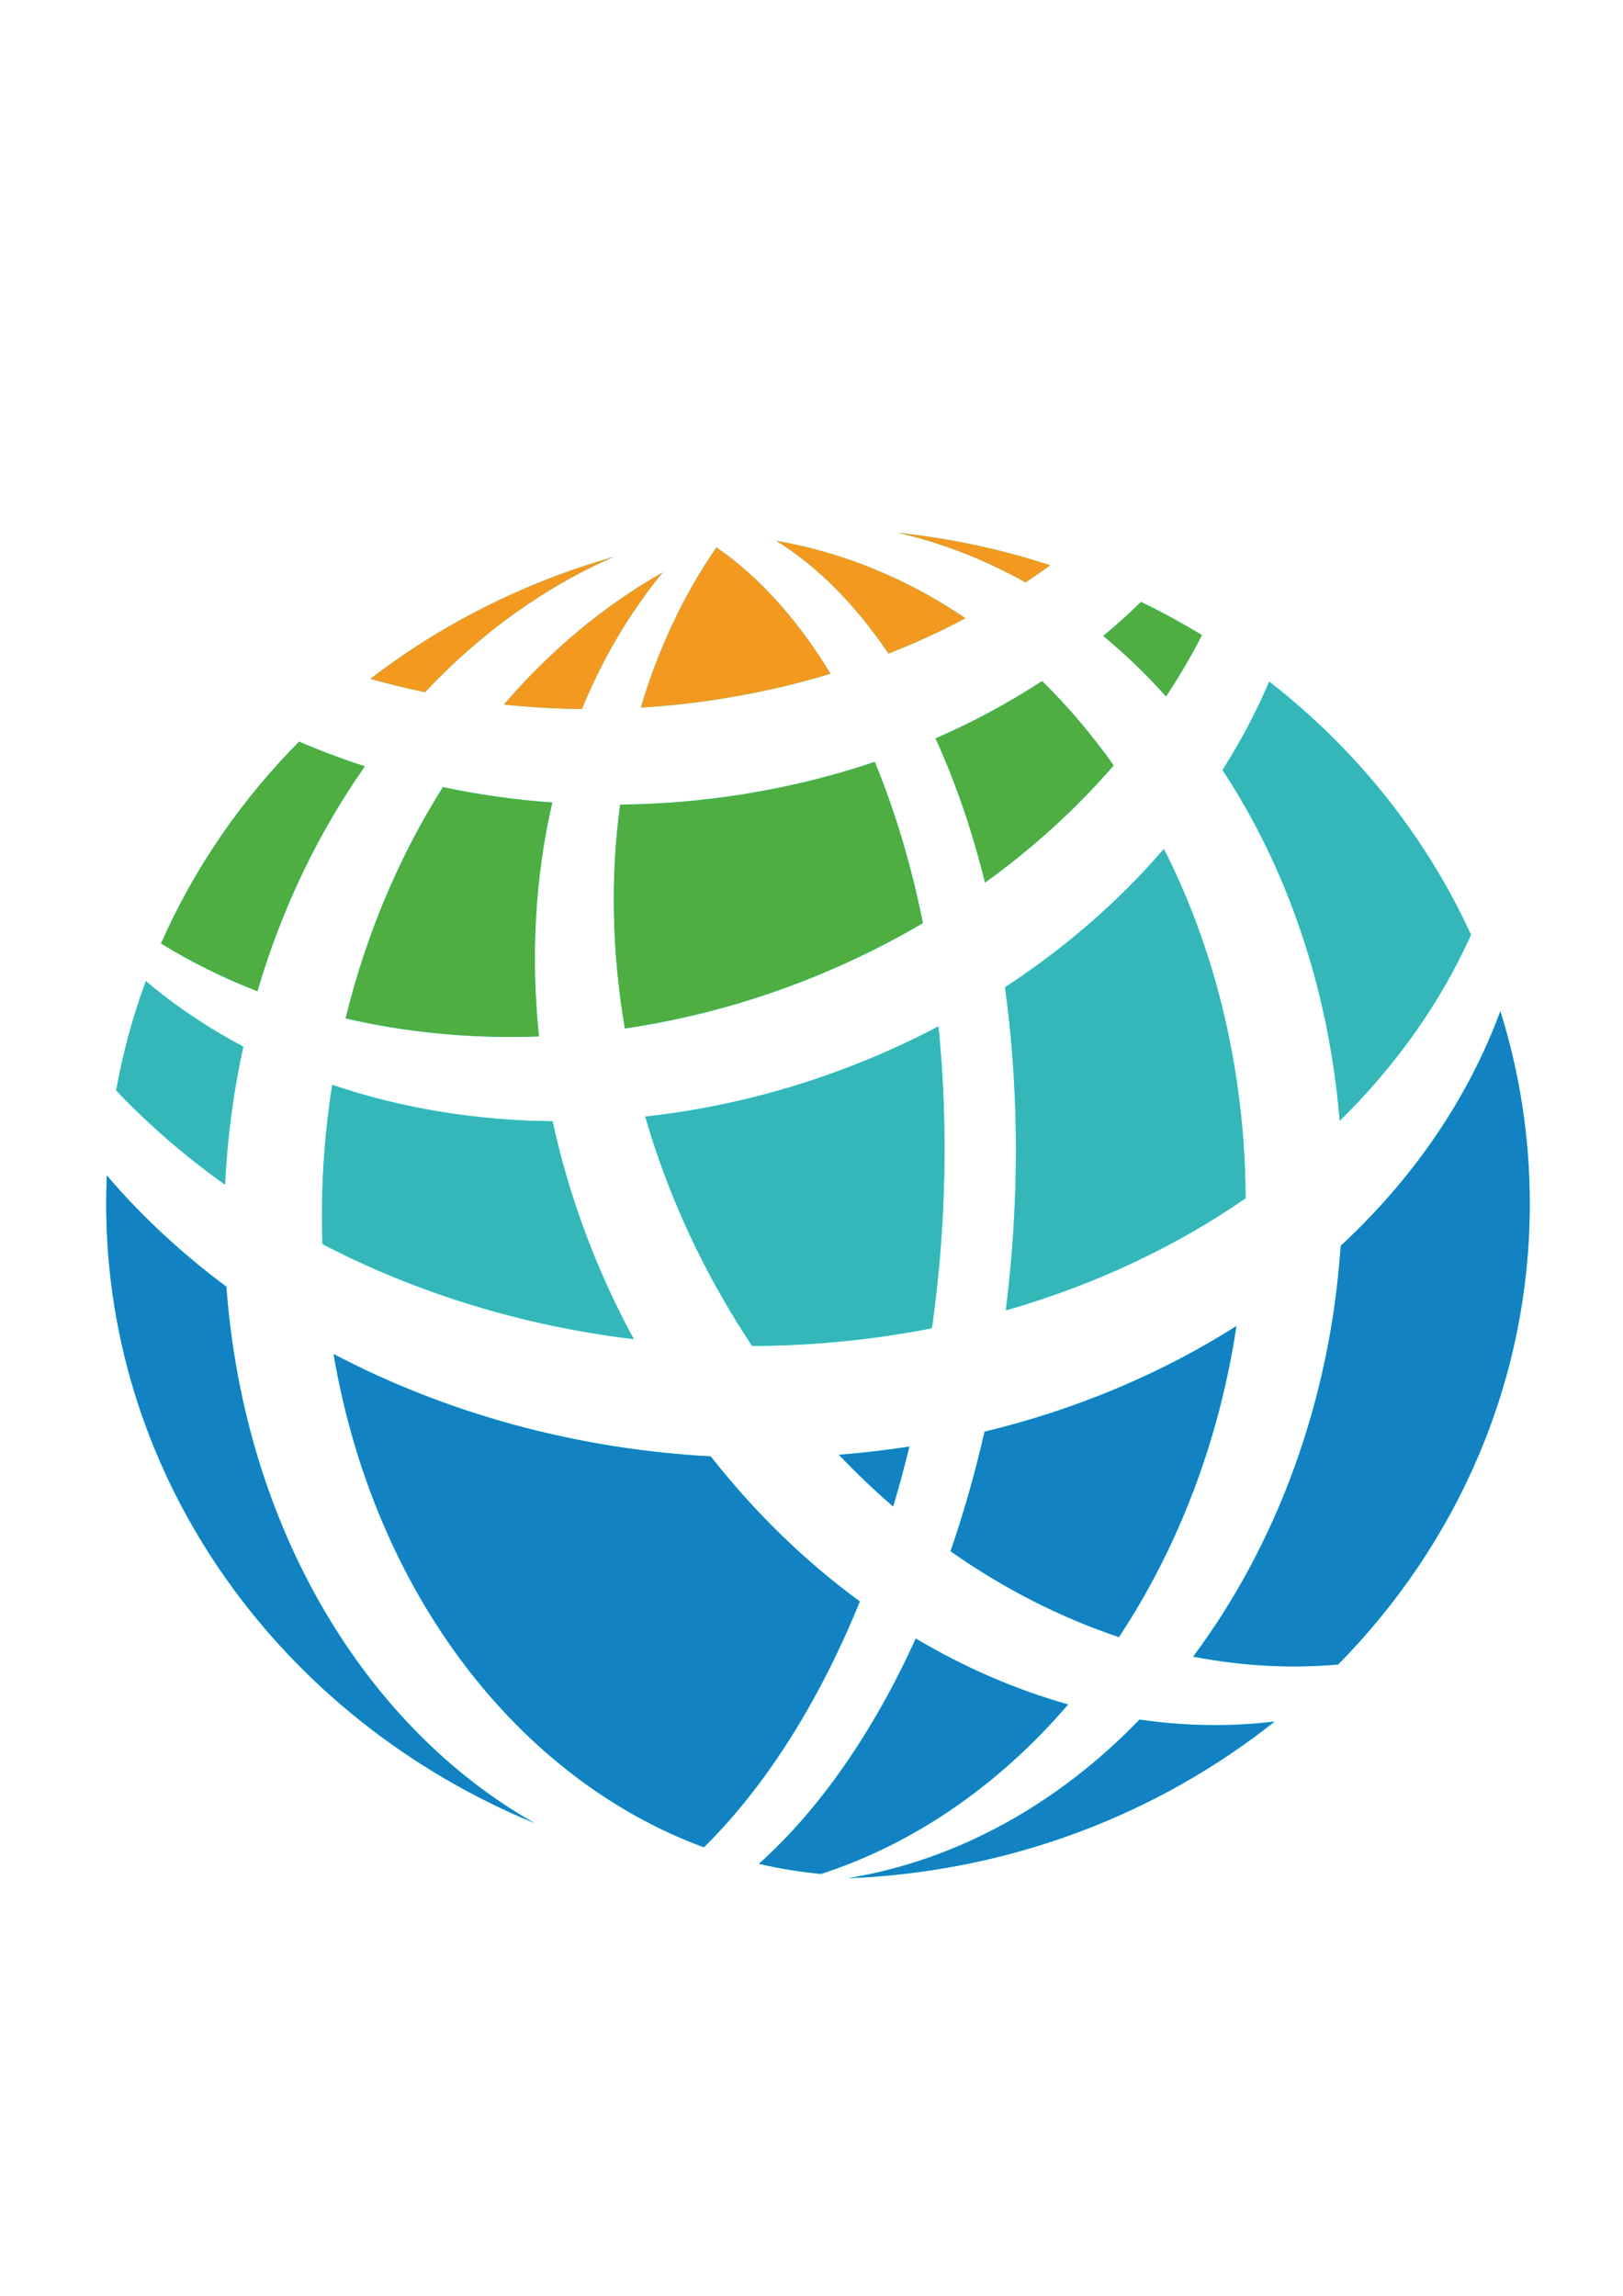
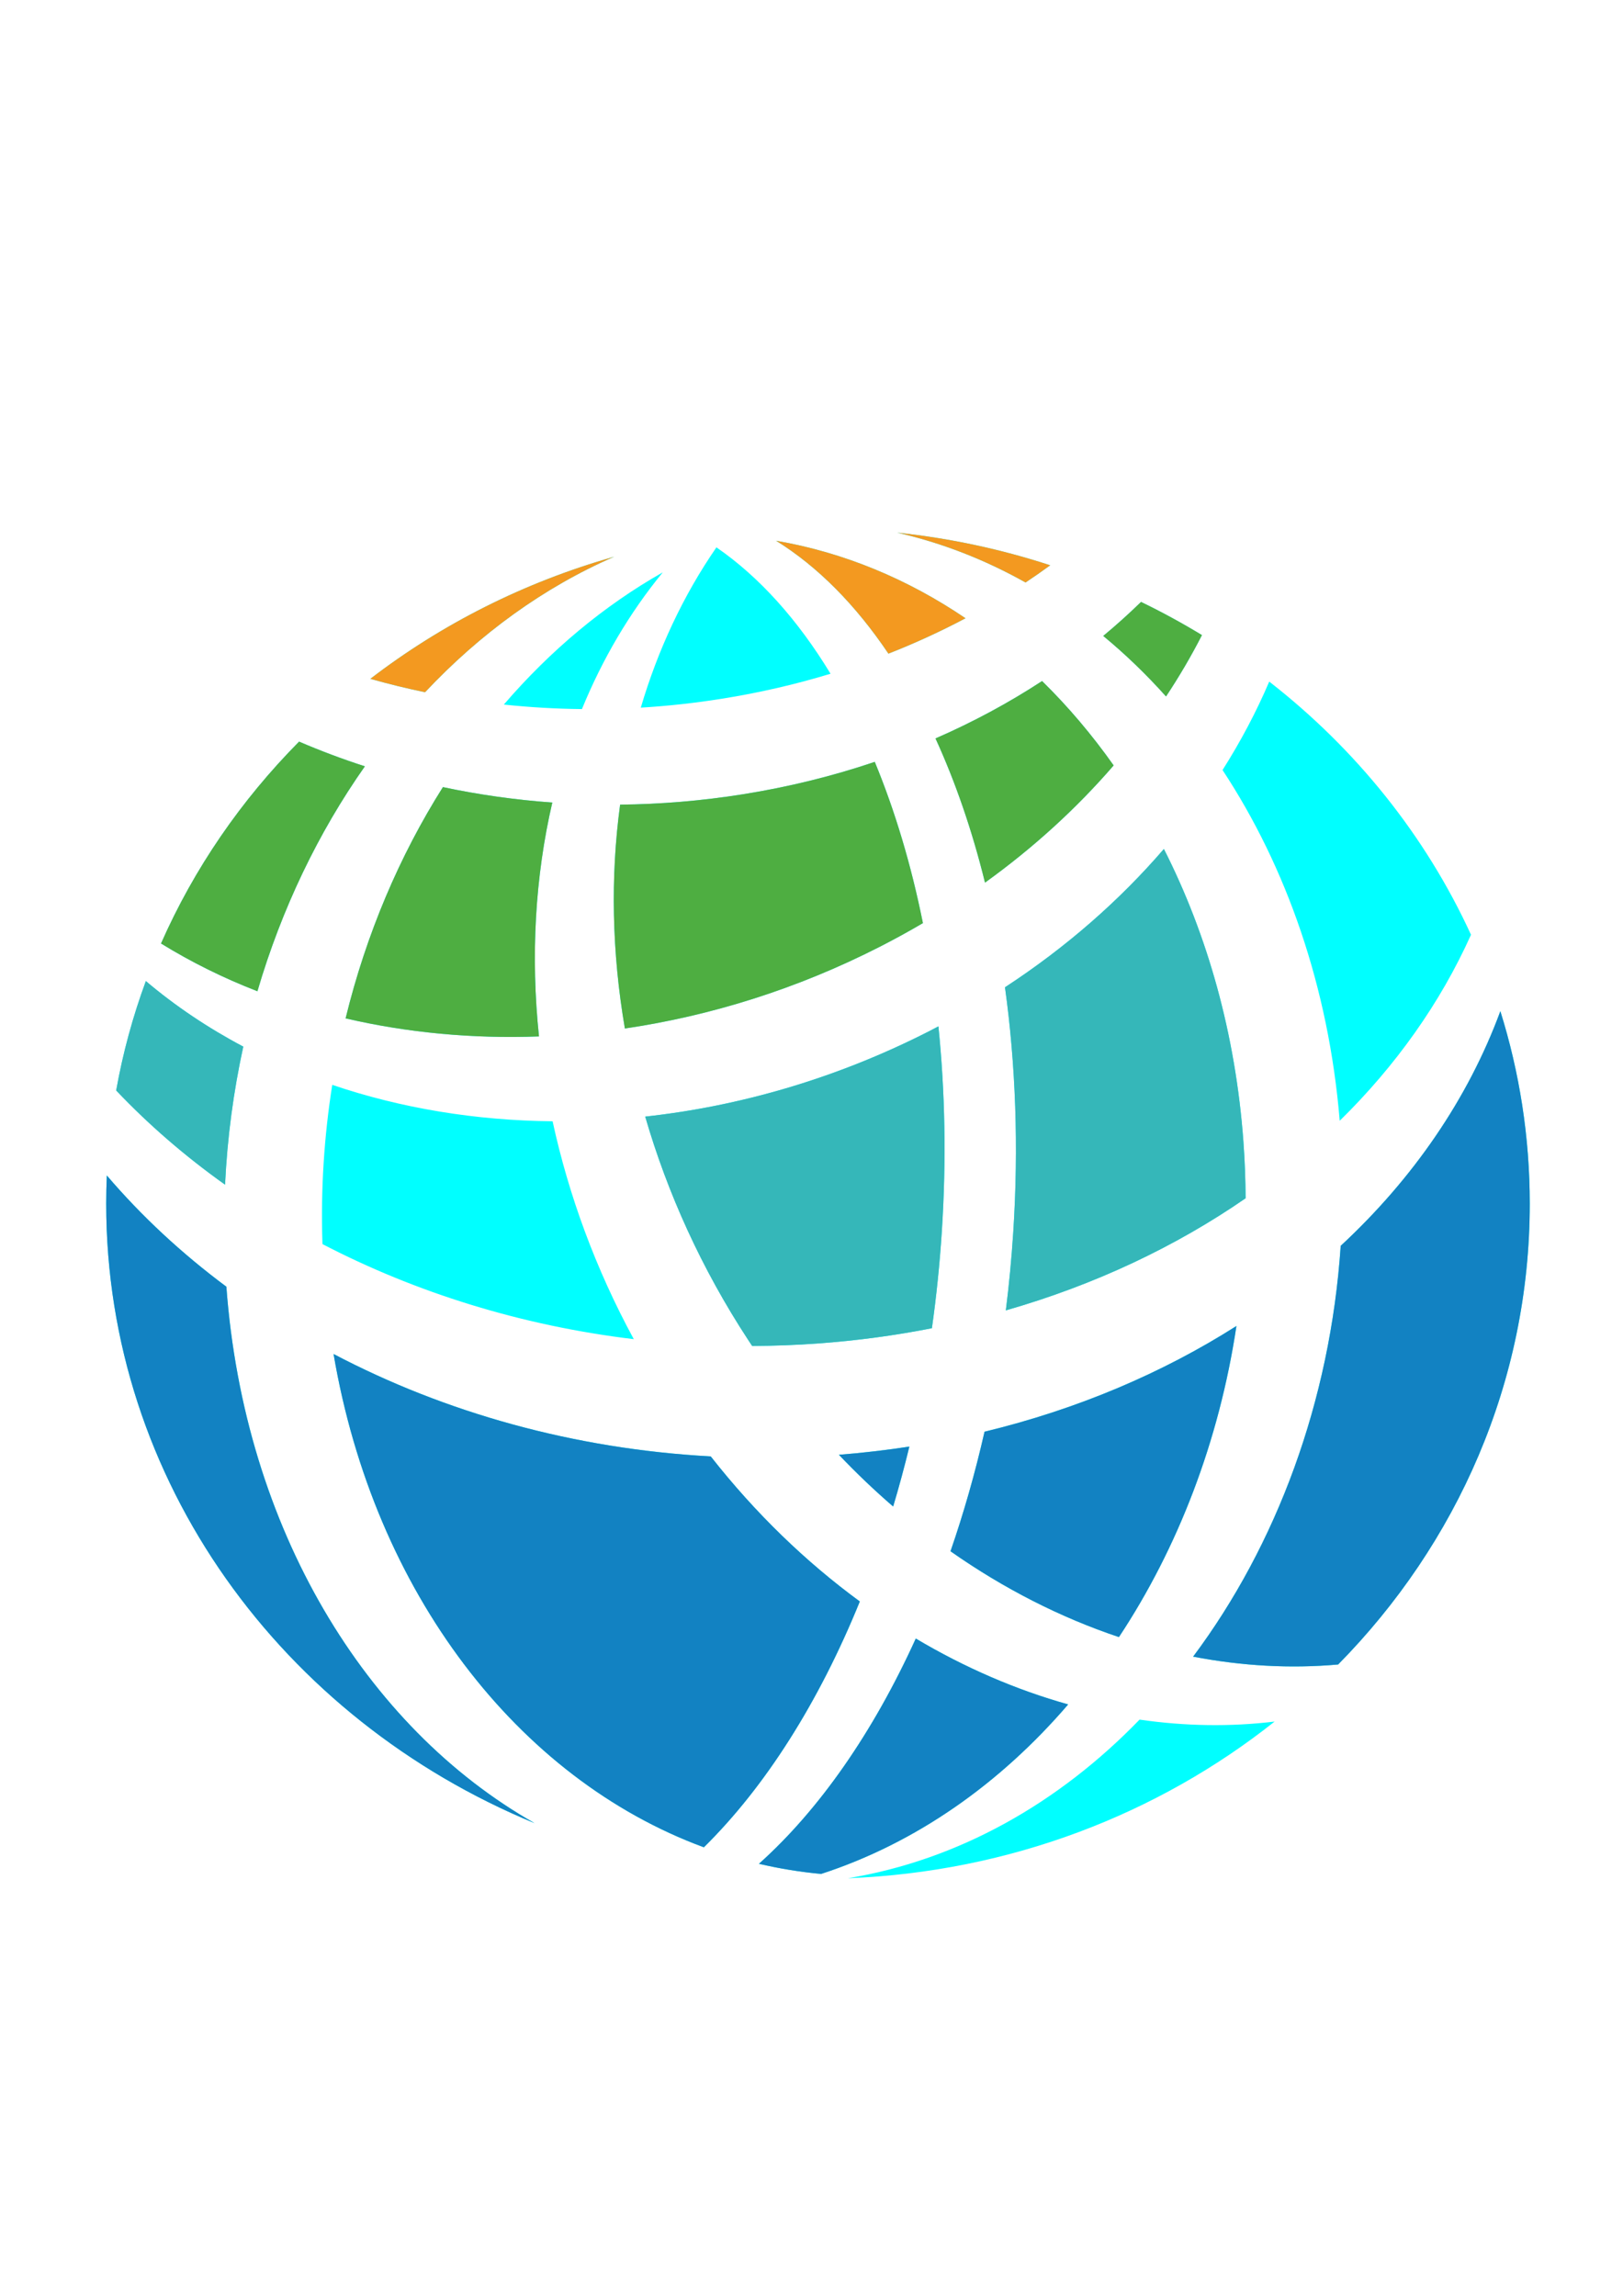
<svg xmlns="http://www.w3.org/2000/svg" xml:space="preserve" width="210mm" height="297mm" version="1.0" style="shape-rendering:geometricPrecision; text-rendering:geometricPrecision; image-rendering:optimizeQuality; fill-rule:evenodd; clip-rule:evenodd" viewBox="0 0 21000 29700">
  <defs>
    <style type="text/css">
   
    .fil0 {fill:aqua}
    .fil1 {fill:#1282C2}
    .fil2 {fill:#35B7B9}
    .fil3 {fill:#4EAE41}
    .fil4 {fill:#F39920}
   
  </style>
  </defs>
  <g id="Camada_x0020_1">
    <path class="fil0" d="M11607.58 6890.65c685.92,71.96 1349.12,215.38 1981.15,422.24 -104.08,76.14 -210.47,150.37 -319.03,222.6 -523.93,-294.39 -1081.33,-512.72 -1662.12,-644.84zm885.08 1107.48c-318.11,168.8 -651.06,321.93 -997.39,457.79 -421.77,-626.92 -911.38,-1124.27 -1453.08,-1460.45 875.59,150.7 1703.64,496.07 2450.47,1002.66zm2271.17 -211.21c270.73,131.02 533.73,274.34 788.15,429.27 -137.97,269.58 -293.11,534.57 -464.67,793.55 -254.63,-284.66 -526.2,-546.4 -812.5,-782.9 170.32,-141.36 333.46,-288.15 489.02,-439.92zm-354.28 2115.02c-475.88,550.62 -1032.97,1061.56 -1664.55,1516.1 -166.86,-675.91 -382.59,-1301.94 -640.56,-1865.14 490.36,-213.67 951.35,-462.78 1378.88,-742.39 334.96,328.08 645.05,693.47 926.23,1091.43zm2013.12 -1084.44c1122.64,874.12 2023.73,1994.81 2610.6,3275.14 -396.43,882.09 -973.58,1695.08 -1698.68,2406.35 -143.14,-1729.21 -689.83,-3282.83 -1516.12,-4537.33 235.44,-371.17 437.49,-753.9 604.2,-1144.16zm-305.85 6684.01c-903.78,624.42 -1950.16,1120.2 -3102.29,1450.25 41.59,-331.1 73.71,-667.56 95.77,-1008.41 71.88,-1111.43 30.78,-2179.12 -106.79,-3171.3 795.28,-519.5 1484.55,-1125.65 2055.98,-1789.09 562.76,1108.23 927.57,2392.51 1029.3,3788.95 17.83,244.62 26.72,487.88 28.03,729.6zm3296.23 -2420.21c247.14,789.27 380.48,1624.97 380.48,2490.32 0,2304.69 -941.6,4400.53 -2479.43,5961.31 -617.38,54.99 -1247.88,19.58 -1876.07,-101.67 1078.64,-1442.81 1773.84,-3301.63 1909.4,-5314.6 937.74,-869.5 1647.69,-1902.73 2065.62,-3035.36zm-4935.24 8097.04c-750.2,-250.88 -1485.62,-623.55 -2179.12,-1110.33 170.16,-492.04 317.86,-1009.11 440.18,-1546.51 1204.58,-291.05 2304.08,-760.17 3259.3,-1367.61 -224.31,1490.84 -757.01,2870.52 -1520.36,4024.45zm2014.6 1092.77c-1507.12,1196.79 -3423.82,1944.86 -5521.93,2027.11 1437.45,-236.87 2731.86,-975.01 3774.52,-2052.31 587.02,85.15 1173.66,94.77 1747.41,25.2zm-5868.23 1971.18c-272.74,-25.43 -541.12,-69.52 -804.34,-131.05 783,-700.58 1479.07,-1702.65 2029.48,-2913.97 636.14,378.07 1299.72,663.86 1971.58,852.14 -881.09,1025.98 -1972.63,1795.16 -3196.72,2192.88zm-3707.86 -657.19c-3261.31,-1344.17 -5542.16,-4425.94 -5542.16,-8013.48 0,-122.23 2.69,-243.85 7.93,-364.86 450.1,526.87 969.6,1009.44 1546.89,1438.72 231.61,3128.37 1800.39,5699.92 3987.34,6939.62zm-5413.08 -9478.1c86.65,-486.61 216.08,-959.4 383.87,-1415.09 384.09,324.78 806.96,607.93 1260.7,847.82 -126.32,577.45 -206.81,1174.87 -235.89,1785.77 -515.48,-366.68 -987.66,-774.83 -1408.68,-1218.5zm580.21 -1901.4c428.6,-972.15 1037.3,-1855.11 1786.47,-2611.44 275.96,118.63 560.05,225.37 851.21,319.45 -601.35,854.56 -1076.48,1840.16 -1390.43,2909.81 -438.97,-170.37 -856.59,-376.83 -1247.25,-617.82zm2708.52 -3423.84c921.57,-707.72 1990.06,-1250.2 3155.38,-1579.82 -908.33,394.63 -1736.57,995.82 -2447.59,1753.39 -239.57,-49.8 -475.69,-107.7 -707.79,-173.57zm3783.59 -1377.36c-432.69,527.48 -781.92,1123.95 -1046.09,1768.88 -340.69,-3.58 -677.92,-23.34 -1010.35,-58.6 600.02,-697.54 1293.84,-1279.06 2056.44,-1710.28zm-1429.4 2977.93c-222.14,957.56 -281.18,1983.74 -172.29,3025.4 -861.53,31.9 -1705.14,-47.91 -2502.15,-233.51 266.07,-1089.49 697.34,-2102.2 1259.13,-2991.57 460.16,97.55 933.3,164.85 1415.31,199.68zm3.88 4123.31c207.49,955.77 556.44,1908.88 1050.56,2818.72 -1451.65,-174.44 -2820.1,-601.85 -4028.16,-1229.83l-0.5 -11.86c-22.83,-698.83 21.97,-1384.77 127.07,-2048.35 888.34,301.81 1854.03,461.75 2851.03,471.32zm2046.11 4335.24c578.85,737.19 1231.36,1365.33 1929.07,1876.6 -530.66,1305.64 -1224.93,2399.72 -2018.01,3180.21 -2408.56,-887.66 -4266.19,-3296.07 -4791.21,-6381.42 1439.84,757.34 3110.68,1228.68 4880.15,1324.61zm73.71 -11759.98c557,383.57 1055.17,940.71 1476.54,1635.1 -450.07,136.85 -919.19,245.6 -1404.91,323.1 -351.69,56.12 -702.3,94.39 -1050.33,115.4 222.02,-750.51 549.02,-1450.96 978.7,-2073.6zm2048.75 2775.14c260.71,630.65 471.13,1331.3 622.9,2085.85 -182.07,107.12 -369.28,209.7 -561.26,307.64 -1067.67,544.65 -2185.79,892.45 -3294.93,1055.69 -168.75,-983.87 -187.91,-1963.88 -61.59,-2895.82 524.44,-5.36 1056.3,-49.18 1590.75,-134.44 594.36,-94.86 1163.95,-236.36 1704.13,-418.92zm823.49 3421.58c85.85,841.71 103.79,1731.33 44.31,2650.97 -27.51,425.49 -70.72,844.03 -128.48,1253.91 -477.3,94.16 -969.62,160.78 -1474.69,197.48 -285.37,20.75 -569.17,31.02 -851.05,32.22 -17.64,-26.44 -35.16,-52.97 -52.61,-79.63 -600.96,-918.26 -1043.1,-1896.05 -1331.16,-2887.38 1232.07,-135.23 2483.67,-497.68 3672.62,-1104.23 40.73,-20.77 80.8,-42.15 121.06,-63.34zm-375.87 5436.14c-63.89,263.8 -133.93,522.45 -209.74,775.38 -241.34,-208.34 -475.74,-431.6 -701.87,-669.38 308.8,-24.45 612.98,-59.68 911.61,-106z" />
    <path class="fil1" d="M6916.32 23585.1c-2186.95,-1239.7 -3755.73,-3811.25 -3987.34,-6939.62 -577.29,-429.28 -1096.79,-911.85 -1546.89,-1438.72 -5.24,121.01 -7.93,242.63 -7.93,364.86 0,3587.54 2280.85,6669.31 5542.16,8013.48z" />
    <path class="fil1" d="M4316 17516.27c525.02,3085.35 2382.65,5493.76 4791.21,6381.42 793.08,-780.49 1487.35,-1874.57 2018.01,-3180.21 -697.71,-511.27 -1350.22,-1139.41 -1929.07,-1876.6 -1769.47,-95.93 -3440.31,-567.27 -4880.15,-1324.61z" />
    <path class="fil1" d="M10854.62 18819.76c226.13,237.78 460.53,461.04 701.87,669.38 75.81,-252.93 145.85,-511.58 209.74,-775.38 -298.63,46.32 -602.81,81.55 -911.61,106z" />
    <path class="fil1" d="M11849.32 21197.27c-550.41,1211.32 -1246.48,2213.39 -2029.48,2913.97 263.22,61.53 531.6,105.62 804.34,131.05 1224.09,-397.72 2315.63,-1166.9 3196.72,-2192.88 -671.86,-188.28 -1335.44,-474.07 -1971.58,-852.14z" />
    <path class="fil1" d="M12298.69 20068.01c693.5,486.78 1428.92,859.45 2179.12,1110.33 763.35,-1153.93 1296.05,-2533.61 1520.36,-4024.45 -955.22,607.44 -2054.72,1076.56 -3259.3,1367.61 -122.32,537.4 -270.02,1054.47 -440.18,1546.51z" />
    <path class="fil1" d="M17347.43 16116.66c-135.56,2012.97 -830.76,3871.79 -1909.4,5314.6 628.19,121.25 1258.69,156.66 1876.07,101.67 1537.83,-1560.78 2479.43,-3656.62 2479.43,-5961.31 0,-865.35 -133.34,-1701.05 -380.48,-2490.32 -417.93,1132.63 -1127.88,2165.86 -2065.62,3035.36z" />
-     <path class="fil1" d="M14745 22245.91c-1042.66,1077.3 -2337.07,1815.44 -3774.52,2052.31 2098.11,-82.25 4014.81,-830.32 5521.93,-2027.11 -573.75,69.57 -1160.39,59.95 -1747.41,-25.2z" />
    <path class="fil2" d="M2911.92 15325.5c29.08,-610.9 109.57,-1208.32 235.89,-1785.77 -453.74,-239.89 -876.61,-523.04 -1260.7,-847.82 -167.79,455.69 -297.22,928.48 -383.87,1415.09 421.02,443.67 893.2,851.82 1408.68,1218.5z" />
-     <path class="fil2" d="M4299.01 14034.32c-105.1,663.58 -149.9,1349.52 -127.07,2048.35l0.5 11.86c1208.06,627.98 2576.51,1055.39 4028.16,1229.83 -494.12,-909.84 -843.07,-1862.95 -1050.56,-2818.72 -997,-9.57 -1962.69,-169.51 -2851.03,-471.32z" />
    <path class="fil2" d="M8348.42 14445.19c288.06,991.33 730.2,1969.12 1331.16,2887.38 17.45,26.66 34.97,53.19 52.61,79.63 281.88,-1.2 565.68,-11.47 851.05,-32.22 505.07,-36.7 997.39,-103.32 1474.69,-197.48 57.76,-409.88 100.97,-828.42 128.48,-1253.91 59.48,-919.64 41.54,-1809.26 -44.31,-2650.97 -40.26,21.19 -80.33,42.57 -121.06,63.34 -1188.95,606.55 -2440.55,969 -3672.62,1104.23z" />
    <path class="fil2" d="M13003.51 12772.05c137.57,992.18 178.67,2059.87 106.79,3171.3 -22.06,340.85 -54.18,677.31 -95.77,1008.41 1152.13,-330.05 2198.51,-825.83 3102.29,-1450.25 -1.31,-241.72 -10.2,-484.98 -28.03,-729.6 -101.73,-1396.44 -466.54,-2680.72 -1029.3,-3788.95 -571.43,663.44 -1260.7,1269.59 -2055.98,1789.09z" />
-     <path class="fil2" d="M15818.47 9961.66c826.29,1254.5 1372.98,2808.12 1516.12,4537.33 725.1,-711.27 1302.25,-1524.26 1698.68,-2406.35 -586.87,-1280.33 -1487.96,-2401.02 -2610.6,-3275.14 -166.71,390.26 -368.76,772.99 -604.2,1144.16z" />
    <path class="fil3" d="M3330.7 12823.42c313.95,-1069.65 789.08,-2055.25 1390.43,-2909.81 -291.16,-94.08 -575.25,-200.82 -851.21,-319.45 -749.17,756.33 -1357.87,1639.29 -1786.47,2611.44 390.66,240.99 808.28,447.45 1247.25,617.82z" />
    <path class="fil3" d="M5730.85 10182.65c-561.79,889.37 -993.06,1902.08 -1259.13,2991.57 797.01,185.6 1640.62,265.41 2502.15,233.51 -108.89,-1041.66 -49.85,-2067.84 172.29,-3025.4 -482.01,-34.83 -955.15,-102.13 -1415.31,-199.68z" />
    <path class="fil3" d="M8023.73 10409.4c-126.32,931.94 -107.16,1911.95 61.59,2895.82 1109.14,-163.24 2227.26,-511.04 3294.93,-1055.69 191.98,-97.94 379.19,-200.52 561.26,-307.64 -151.77,-754.55 -362.19,-1455.2 -622.9,-2085.85 -540.18,182.56 -1109.77,324.06 -1704.13,418.92 -534.45,85.26 -1066.31,129.08 -1590.75,134.44z" />
    <path class="fil3" d="M12104.44 9552.9c257.97,563.2 473.7,1189.23 640.56,1865.14 631.58,-454.54 1188.67,-965.48 1664.55,-1516.1 -281.18,-397.96 -591.27,-763.35 -926.23,-1091.43 -427.53,279.61 -888.52,528.72 -1378.88,742.39z" />
    <path class="fil3" d="M14274.81 8226.84c286.3,236.5 557.87,498.24 812.5,782.9 171.56,-258.98 326.7,-523.97 464.67,-793.55 -254.42,-154.93 -517.42,-298.25 -788.15,-429.27 -155.56,151.77 -318.7,298.56 -489.02,439.92z" />
    <path class="fil4" d="M5499.76 8955.33c711.02,-757.57 1539.26,-1358.76 2447.59,-1753.39 -1165.32,329.62 -2233.81,872.1 -3155.38,1579.82 232.1,65.87 468.22,123.77 707.79,173.57z" />
-     <path class="fil4" d="M8575.56 7404.4c-762.6,431.22 -1456.42,1012.74 -2056.44,1710.28 332.43,35.26 669.66,55.02 1010.35,58.6 264.17,-644.93 613.4,-1241.4 1046.09,-1768.88z" />
-     <path class="fil4" d="M9269.86 7080.9c-429.68,622.64 -756.68,1323.09 -978.7,2073.6 348.03,-21.01 698.64,-59.28 1050.33,-115.4 485.72,-77.5 954.84,-186.25 1404.91,-323.1 -421.37,-694.39 -919.54,-1251.53 -1476.54,-1635.1z" />
    <path class="fil4" d="M10042.19 6995.47c541.7,336.18 1031.31,833.53 1453.08,1460.45 346.33,-135.86 679.28,-288.99 997.39,-457.79 -746.83,-506.59 -1574.88,-851.96 -2450.47,-1002.66z" />
    <path class="fil4" d="M11607.58 6890.65c580.79,132.12 1138.19,350.45 1662.12,644.84 108.56,-72.23 214.95,-146.46 319.03,-222.6 -632.03,-206.86 -1295.23,-350.28 -1981.15,-422.24z" />
  </g>
</svg>